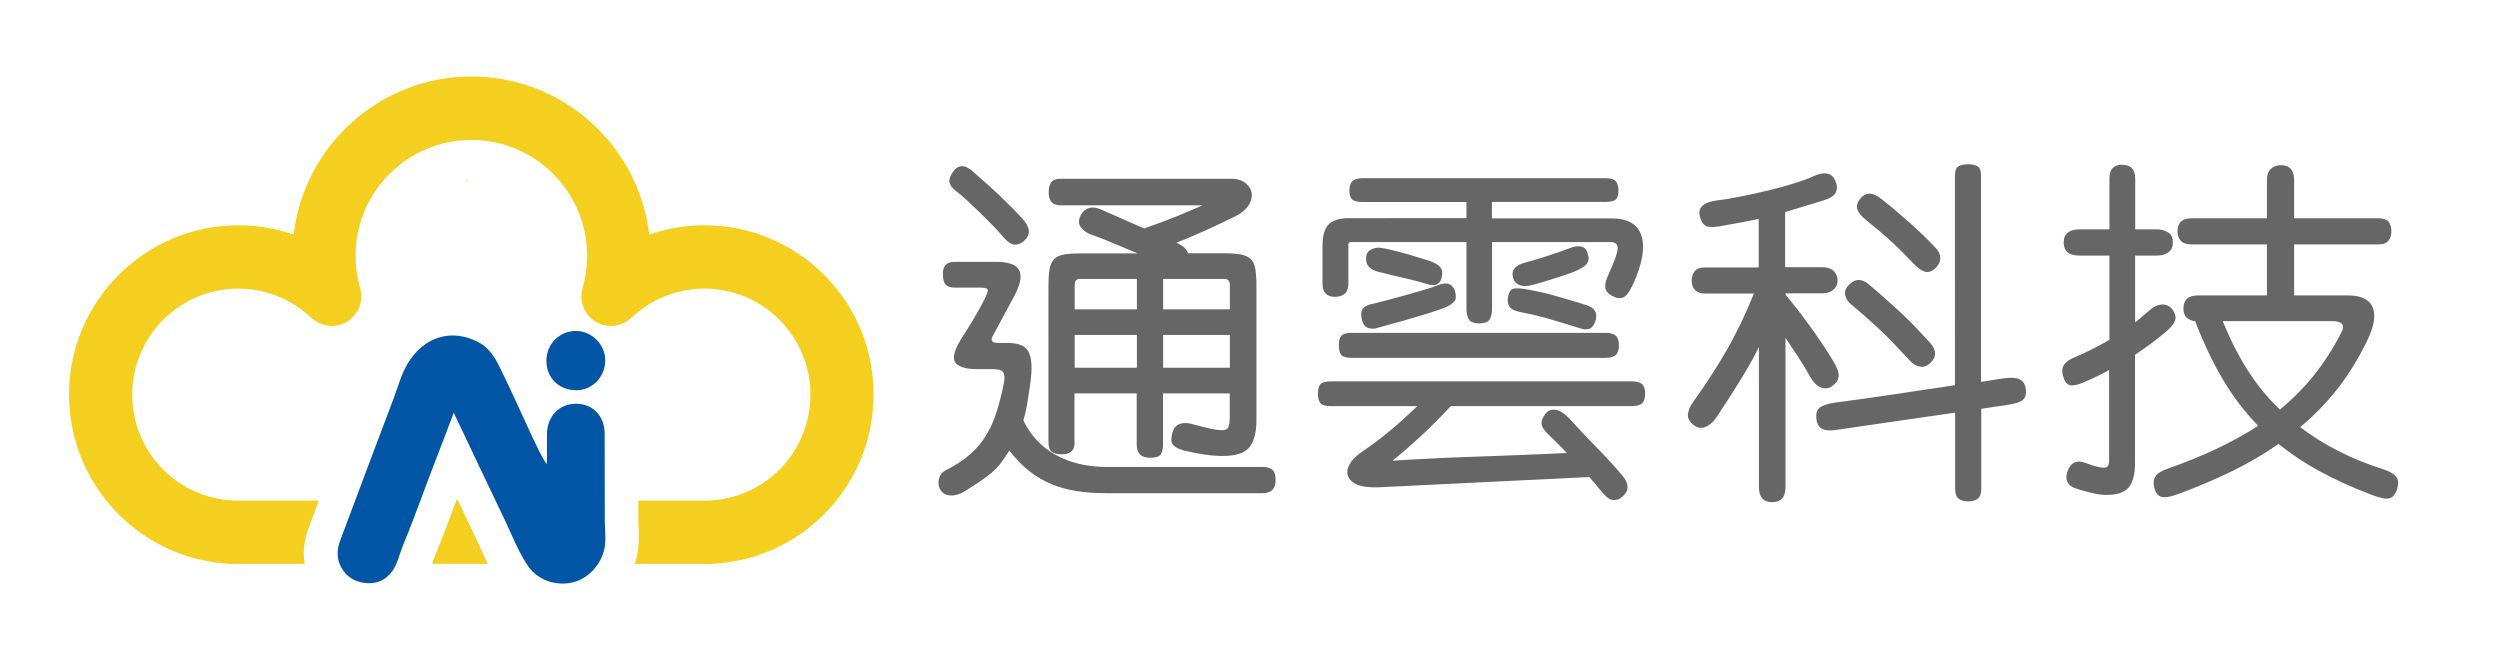
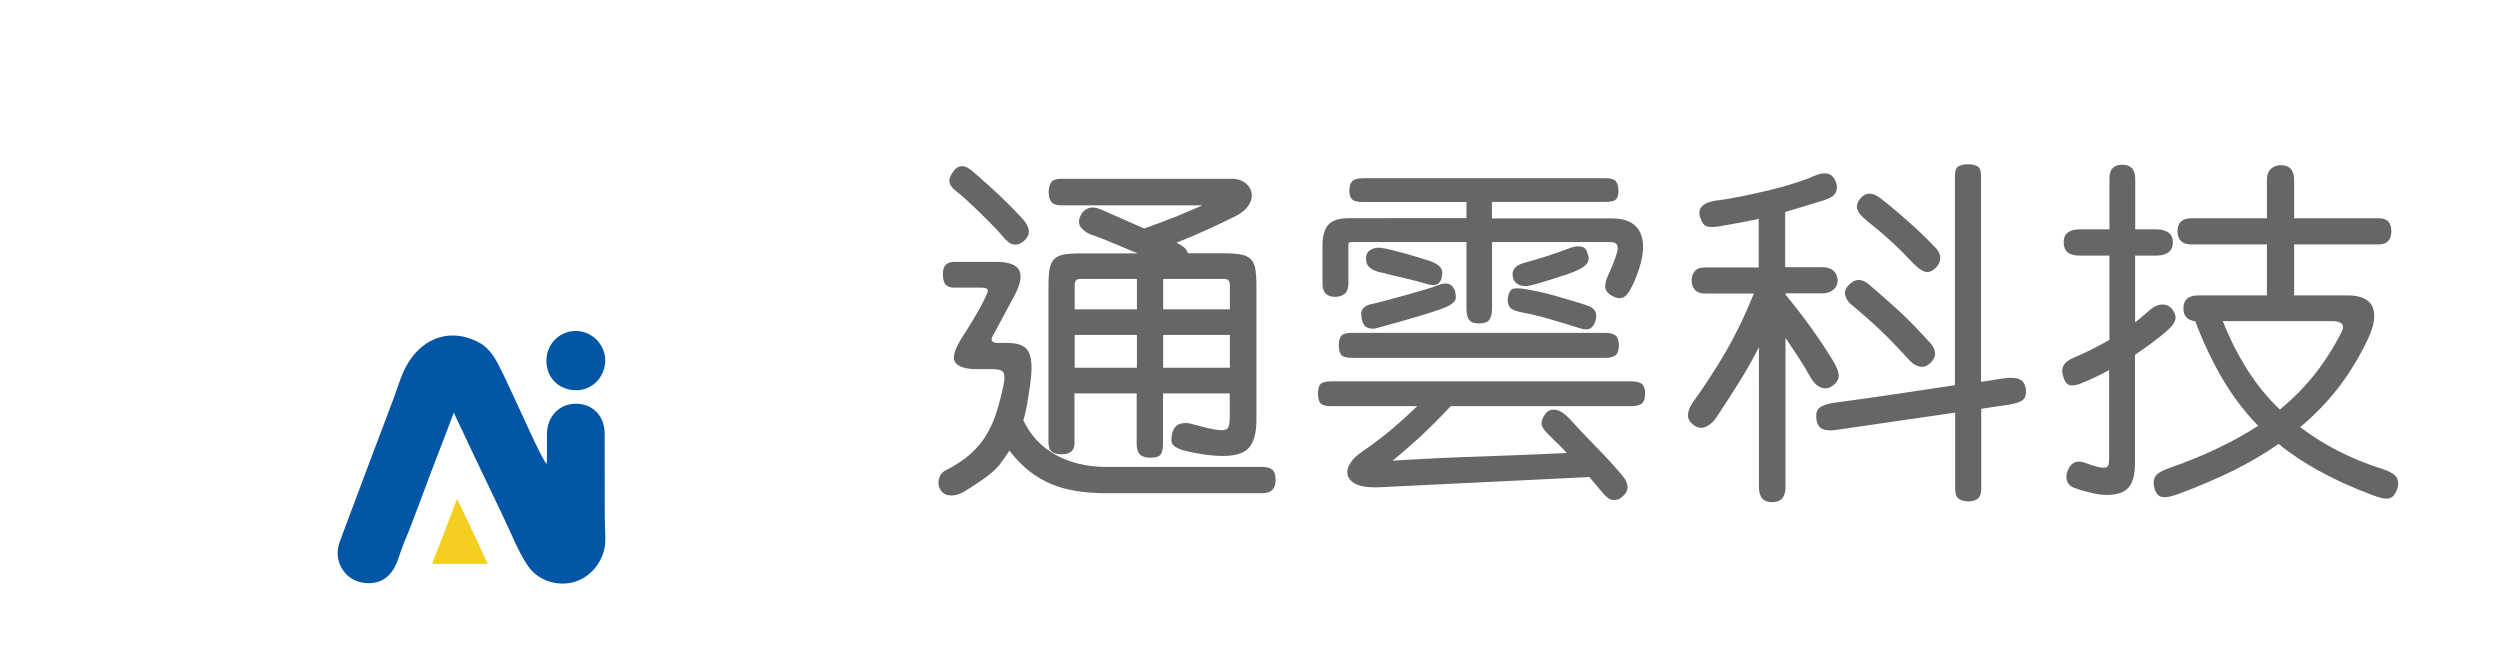
<svg xmlns="http://www.w3.org/2000/svg" version="1.1" id="圖層_1" x="0px" y="0px" viewBox="0 0 227.81 60" style="enable-background:new 0 0 227.81 60;" xml:space="preserve">
  <style type="text/css">
	.st0{fill:#F4CF1F;}
	.st1{fill:#0356A6;}
	.st2{fill:#666666;}
</style>
  <g>
    <g>
-       <path class="st0" d="M42.47,16.53h0.15c-0.03-0.06-0.06-0.12-0.08-0.17C42.52,16.41,42.49,16.47,42.47,16.53z" />
      <path class="st1" d="M55.15,32.82c0.01,1.5-1.15,2.72-2.59,2.74c-1.61,0.02-2.77-1.11-2.77-2.69c0-1.52,1.19-2.72,2.69-2.71    C53.91,30.15,55.15,31.38,55.15,32.82z" />
      <path class="st0" d="M41.58,45.62h0.15c-0.03-0.06-0.06-0.12-0.08-0.17C41.62,45.51,41.6,45.56,41.58,45.62z" />
-       <path class="st0" d="M64.2,20.53c-1.72,0-3.43,0.29-5.04,0.85c-0.95-8.1-7.85-14.41-16.2-14.41s-15.26,6.31-16.2,14.41    c-1.61-0.56-3.32-0.85-5.04-0.85c-8.51,0-15.43,6.92-15.43,15.43c0,8.04,6.18,14.72,14.15,15.38c0.18,0.04,0.36,0.05,0.54,0.05    h6.79c-0.16-0.9-0.12-1.99,0.34-3.23c0.32-0.85,0.64-1.7,0.95-2.54h-7.6c0,0-0.14-0.01-0.17-0.01c-5.18-0.22-9.24-4.46-9.24-9.65    c0-5.33,4.33-9.66,9.66-9.66c2.32,0,4.56,0.83,6.31,2.35l0.45,0.39c0.5,0.43,1.13,0.66,1.76,0.66c0.48,0,0.97-0.13,1.4-0.39    c1-0.61,1.49-1.8,1.21-2.93l-0.14-0.58c-0.2-0.82-0.3-1.66-0.3-2.5c0-5.81,4.73-10.55,10.55-10.55c5.81,0,10.55,4.73,10.55,10.55    c0,0.84-0.1,1.68-0.3,2.5l-0.14,0.58c-0.28,1.14,0.21,2.32,1.21,2.93c0.43,0.26,0.92,0.39,1.4,0.39c0.63,0,1.26-0.22,1.76-0.66    l0.45-0.39c1.75-1.52,4-2.35,6.31-2.35c5.33,0,9.66,4.33,9.66,9.66c0,5.19-4.06,9.43-9.24,9.65c-0.05,0-0.11,0.01-0.16,0.01h-6.28    c0,0.58,0,1.16,0,1.74c0,0.21,0.01,0.42,0.02,0.63c0.03,0.6,0.06,1.36-0.06,2.19c-0.06,0.41-0.16,0.82-0.29,1.21h6.89    c0.06,0,0.13,0,0.19-0.01l0.19-0.01c0.07,0,0.14-0.01,0.2-0.02c8.04-0.58,14.29-7.3,14.29-15.39    C79.63,27.45,72.71,20.53,64.2,20.53z" />
      <path class="st0" d="M43.15,48.59c-0.48-0.99-0.95-1.98-1.42-2.97h-0.15c-0.03,0.07-0.05,0.14-0.08,0.21    c-0.61,1.64-1.24,3.33-1.93,5c-0.06,0.15-0.13,0.34-0.2,0.55h5.08c-0.28-0.56-0.52-1.1-0.75-1.61    C43.52,49.38,43.34,48.98,43.15,48.59z" />
      <path class="st1" d="M55.11,47.36c0-2.36,0-4.71-0.01-7.07h0c0-0.11,0-0.22,0-0.33c0-0.15,0-0.29,0-0.44    c-0.01-1.63-1.09-2.74-2.64-2.73c-1.51,0.01-2.61,1.17-2.62,2.77c0,0.13,0,0.27,0,0.4c0,0.11,0,0.22,0,0.33h0c0,0.5,0,1.01,0,1.51    c0,0.17-0.03,0.34-0.04,0.51c-0.51-0.83-0.91-1.68-1.31-2.53c-0.92-1.97-1.8-3.96-2.75-5.91c-0.51-1.05-1.03-2.11-2.15-2.69    c-2.42-1.27-4.91-0.51-6.38,1.85c-0.64,1.03-0.93,2.19-1.35,3.3c-1.64,4.3-3.24,8.61-4.86,12.92c-0.31,0.82-0.34,1.62,0.08,2.42    c0.45,0.84,1.16,1.31,2.08,1.44c1.06,0.15,1.95-0.18,2.58-1.06c0.51-0.72,0.67-1.6,1-2.4c1.12-2.68,2.06-5.44,3.12-8.14    c0.49-1.24,0.95-2.49,1.49-3.9c1.59,3.34,3.07,6.5,4.59,9.65c0.69,1.43,1.25,2.94,2.14,4.27c0.88,1.32,2.57,1.92,4.15,1.53    c1.48-0.37,2.67-1.77,2.89-3.3C55.22,48.94,55.11,48.15,55.11,47.36z" />
    </g>
    <g>
      <path class="st2" d="M87.74,30.64c0.28-0.42,0.6-0.94,0.97-1.56c0.37-0.62,0.71-1.22,1-1.82c0.23-0.45,0.33-0.73,0.29-0.86    c-0.04-0.13-0.24-0.19-0.61-0.19h-2.42c-0.36,0-0.63-0.09-0.8-0.27c-0.17-0.18-0.25-0.51-0.25-1c0-0.72,0.35-1.08,1.05-1.08h3.79    c1.17,0,1.88,0.27,2.13,0.8c0.25,0.53,0.07,1.35-0.54,2.45l-1.78,3.31c-0.19,0.3-0.25,0.51-0.18,0.64    c0.07,0.13,0.26,0.19,0.56,0.19h0.8c0.47,0,0.86,0.05,1.19,0.16c0.33,0.11,0.58,0.3,0.75,0.59c0.17,0.29,0.27,0.68,0.3,1.19    c0.03,0.51-0.02,1.18-0.14,2.01c-0.09,0.55-0.17,1.09-0.25,1.61c-0.09,0.52-0.2,1.01-0.35,1.48c0.64,1.36,1.61,2.41,2.93,3.15    c1.32,0.74,2.88,1.11,4.68,1.11h14.2c0.36,0,0.65,0.08,0.86,0.24c0.21,0.16,0.32,0.47,0.32,0.94c0,0.81-0.39,1.21-1.18,1.21H100.8    c-0.96,0-1.85-0.06-2.68-0.19c-0.83-0.13-1.6-0.34-2.32-0.64c-0.72-0.3-1.4-0.7-2.02-1.19c-0.63-0.5-1.23-1.12-1.8-1.86    c-0.3,0.47-0.56,0.85-0.8,1.16c-0.23,0.31-0.5,0.59-0.8,0.84c-0.3,0.25-0.64,0.51-1.04,0.78c-0.39,0.27-0.88,0.58-1.45,0.94    c-0.42,0.25-0.83,0.38-1.23,0.37c-0.39-0.01-0.68-0.14-0.88-0.4c-0.23-0.3-0.31-0.64-0.24-1.02c0.07-0.38,0.26-0.66,0.56-0.83    c0.93-0.47,1.7-0.97,2.31-1.51c0.61-0.54,1.1-1.13,1.48-1.77c0.38-0.64,0.69-1.33,0.92-2.07c0.23-0.74,0.45-1.57,0.64-2.48    c0.11-0.55,0.1-0.93-0.02-1.13c-0.12-0.2-0.43-0.3-0.94-0.3h-1.43c-1.08,0-1.76-0.22-2.04-0.65C86.77,32.55,87,31.77,87.74,30.64z     M93.25,22.01c-0.3,0.23-0.59,0.32-0.89,0.27c-0.3-0.05-0.65-0.32-1.05-0.81c-0.23-0.28-0.53-0.6-0.89-0.97    c-0.36-0.37-0.74-0.75-1.13-1.13c-0.39-0.38-0.78-0.75-1.16-1.1c-0.38-0.35-0.71-0.63-0.99-0.84c-0.36-0.28-0.57-0.55-0.62-0.83    c-0.05-0.28,0.08-0.63,0.4-1.05c0.21-0.28,0.47-0.41,0.76-0.41c0.3,0,0.67,0.2,1.11,0.61c0.74,0.64,1.49,1.31,2.25,2.02    c0.75,0.71,1.47,1.44,2.15,2.18c0.34,0.38,0.53,0.74,0.56,1.08C93.78,21.37,93.61,21.7,93.25,22.01z M97.93,40.26    c0,0.42-0.11,0.72-0.32,0.89c-0.21,0.17-0.5,0.25-0.86,0.25c-0.4,0-0.71-0.08-0.91-0.24c-0.2-0.16-0.3-0.46-0.3-0.91V26.03    c0-0.66,0.04-1.18,0.11-1.56c0.07-0.38,0.22-0.67,0.43-0.88c0.21-0.2,0.5-0.33,0.88-0.4c0.37-0.06,0.86-0.1,1.48-0.1h5.22    c-0.36-0.15-0.7-0.29-1.02-0.43c-0.32-0.14-0.64-0.28-0.97-0.41c-0.33-0.14-0.68-0.28-1.05-0.43c-0.37-0.15-0.8-0.31-1.29-0.48    c-0.3-0.13-0.56-0.31-0.78-0.56c-0.22-0.24-0.28-0.55-0.18-0.91c0.15-0.42,0.39-0.71,0.72-0.86c0.33-0.15,0.73-0.13,1.19,0.06    l3.98,1.75c1.21-0.42,2.23-0.81,3.06-1.15c0.83-0.34,1.58-0.66,2.26-0.96h-12.9c-0.42,0-0.72-0.11-0.88-0.32    c-0.16-0.21-0.24-0.5-0.24-0.86c0-0.36,0.07-0.66,0.21-0.89c0.14-0.23,0.44-0.35,0.91-0.35h15.54c0.55,0,1,0.15,1.34,0.45    c0.34,0.3,0.51,0.66,0.51,1.08c0,0.32-0.12,0.64-0.35,0.97c-0.23,0.33-0.59,0.62-1.08,0.88c-0.76,0.38-1.61,0.79-2.53,1.21    c-0.92,0.42-1.89,0.84-2.91,1.24c0.36,0.17,0.62,0.33,0.76,0.48c0.15,0.15,0.24,0.31,0.29,0.48h3.28c0.64,0,1.15,0.04,1.54,0.11    c0.39,0.07,0.7,0.22,0.91,0.43c0.21,0.21,0.35,0.51,0.41,0.89c0.06,0.38,0.1,0.88,0.1,1.5v12.26c0,1.13-0.21,1.95-0.64,2.48    c-0.42,0.53-1.23,0.8-2.42,0.8c-1.02,0-2.22-0.17-3.6-0.51c-0.49-0.15-0.81-0.33-0.97-0.54c-0.16-0.21-0.16-0.58-0.02-1.11    c0.13-0.4,0.35-0.66,0.67-0.76c0.32-0.11,0.68-0.11,1.08,0c0.62,0.17,1.16,0.31,1.62,0.41c0.47,0.11,0.85,0.16,1.15,0.16    c0.3,0,0.49-0.09,0.57-0.27c0.08-0.18,0.13-0.48,0.13-0.91v-2.17h-6.08v4.62c0,0.42-0.07,0.74-0.21,0.94    c-0.14,0.2-0.45,0.3-0.94,0.3c-0.45,0-0.76-0.1-0.96-0.3c-0.19-0.2-0.29-0.52-0.29-0.94v-4.62h-5.67V40.26z M97.93,28.19h5.67    v-2.77h-5.22c-0.3,0-0.45,0.19-0.45,0.57V28.19z M97.93,33.51h5.67v-2.99h-5.67V33.51z M105.99,25.42v2.77h6.08v-2.2    c0-0.38-0.16-0.57-0.48-0.57H105.99z M105.99,33.51h6.08v-2.99h-6.08V33.51z" />
      <path class="st2" d="M147.8,43.29c0.76,0.89,0.67,1.62-0.29,2.2c-0.34,0.11-0.62,0.1-0.84-0.02c-0.22-0.12-0.49-0.38-0.81-0.78    c-0.17-0.21-0.34-0.41-0.51-0.61c-0.17-0.19-0.34-0.39-0.51-0.61L125.7,44.4c-1.02,0.04-1.76-0.07-2.23-0.33    c-0.47-0.27-0.7-0.62-0.7-1.07c0-0.28,0.12-0.58,0.35-0.91c0.23-0.33,0.57-0.64,1.02-0.94c0.96-0.66,1.83-1.32,2.63-1.99    c0.8-0.67,1.59-1.39,2.37-2.15h-7.83c-0.49,0-0.81-0.08-0.97-0.25c-0.16-0.17-0.24-0.47-0.24-0.89c0-0.42,0.08-0.72,0.24-0.88    c0.16-0.16,0.48-0.24,0.97-0.24h27.32c0.47,0,0.8,0.08,0.99,0.24c0.19,0.16,0.29,0.45,0.29,0.88c0,0.42-0.1,0.72-0.29,0.89    c-0.19,0.17-0.52,0.25-0.99,0.25H132.2c-1.08,1.15-2.05,2.11-2.91,2.9c-0.86,0.79-1.66,1.48-2.4,2.07c2.74-0.17,5.4-0.3,7.98-0.38    c2.58-0.09,5.22-0.19,7.91-0.32c-0.28-0.3-0.56-0.59-0.86-0.88c-0.3-0.29-0.61-0.59-0.92-0.91c-0.34-0.34-0.52-0.64-0.53-0.89    c-0.01-0.25,0.1-0.54,0.33-0.86c0.23-0.32,0.54-0.45,0.92-0.4c0.38,0.05,0.79,0.29,1.21,0.72c0.87,0.96,1.7,1.83,2.48,2.63    C146.2,41.49,147,42.35,147.8,43.29z M133.63,19.91v-1.5h-9.43c-0.49,0-0.82-0.08-0.99-0.24c-0.17-0.16-0.25-0.42-0.25-0.78    c0-0.38,0.08-0.67,0.25-0.86c0.17-0.19,0.5-0.29,0.99-0.29h22.1c0.49,0,0.81,0.1,0.96,0.3c0.15,0.2,0.22,0.48,0.22,0.84    c0,0.36-0.07,0.62-0.22,0.78c-0.15,0.16-0.47,0.24-0.96,0.24h-10.35v1.5h10.92c1.46,0,2.37,0.53,2.71,1.59    c0.34,1.06,0.08,2.53-0.76,4.39c-0.32,0.7-0.63,1.11-0.92,1.23c-0.3,0.12-0.65,0.06-1.05-0.18c-0.34-0.19-0.53-0.43-0.57-0.72    c-0.04-0.29,0.05-0.68,0.29-1.19c0.55-1.21,0.83-2.01,0.84-2.39c0.01-0.38-0.21-0.57-0.65-0.57h-10.8v6.05    c0,0.47-0.08,0.81-0.24,1.03c-0.16,0.22-0.47,0.33-0.94,0.33c-0.45,0-0.75-0.11-0.91-0.33c-0.16-0.22-0.24-0.57-0.24-1.03v-6.05    h-10.54c-0.15,0-0.22,0.09-0.22,0.25v3.53c0,0.42-0.11,0.73-0.33,0.92c-0.22,0.19-0.52,0.29-0.88,0.29c-0.76,0-1.15-0.4-1.15-1.21    v-3.44c0-0.89,0.18-1.53,0.54-1.93c0.36-0.39,0.99-0.59,1.88-0.59H133.63z M147.52,31.47c0,0.42-0.1,0.72-0.29,0.89    c-0.19,0.17-0.51,0.25-0.96,0.25h-23.06c-0.49,0-0.81-0.08-0.97-0.25c-0.16-0.17-0.24-0.47-0.24-0.89c0-0.42,0.08-0.72,0.24-0.89    c0.16-0.17,0.48-0.25,0.97-0.25h23.06c0.45,0,0.76,0.09,0.96,0.25C147.42,30.75,147.52,31.05,147.52,31.47z M125.13,27.68    c-0.81,0.13-1.17,0.5-1.08,1.11c0.04,0.47,0.17,0.79,0.38,0.96c0.21,0.17,0.5,0.23,0.86,0.19c0.3-0.08,0.74-0.21,1.34-0.37    c0.59-0.16,1.22-0.33,1.88-0.53c0.66-0.19,1.28-0.38,1.88-0.57c0.59-0.19,1.05-0.35,1.37-0.48c0.36-0.17,0.62-0.35,0.78-0.54    c0.16-0.19,0.16-0.53,0.02-1.02c-0.15-0.32-0.35-0.51-0.59-0.57c-0.24-0.06-0.56-0.02-0.94,0.13c-0.32,0.13-0.75,0.27-1.29,0.43    c-0.54,0.16-1.1,0.32-1.67,0.48c-0.57,0.16-1.13,0.31-1.66,0.45C125.87,27.49,125.45,27.6,125.13,27.68z M131.4,25.1    c0.06-0.28,0.02-0.52-0.14-0.73c-0.16-0.21-0.46-0.4-0.91-0.57c-0.19-0.06-0.48-0.15-0.86-0.27c-0.38-0.12-0.8-0.24-1.24-0.37    c-0.45-0.13-0.89-0.24-1.32-0.35c-0.44-0.11-0.78-0.18-1.04-0.22c-0.36-0.06-0.7,0-1,0.18c-0.31,0.18-0.44,0.48-0.4,0.91    c0,0.53,0.39,0.9,1.18,1.11c0.13,0.02,0.38,0.08,0.76,0.18s0.8,0.2,1.26,0.3c0.46,0.11,0.89,0.21,1.31,0.32    c0.41,0.11,0.71,0.19,0.88,0.25c0.53,0.17,0.91,0.18,1.15,0.02C131.25,25.69,131.38,25.44,131.4,25.1z M145.42,29.12    c0.15-0.66-0.14-1.09-0.86-1.31c-0.38-0.13-0.82-0.27-1.32-0.41c-0.5-0.15-1.01-0.3-1.54-0.45c-0.53-0.15-1.05-0.28-1.54-0.38    c-0.5-0.11-0.94-0.19-1.32-0.25c-0.45-0.06-0.78-0.06-0.99,0c-0.21,0.06-0.36,0.33-0.45,0.8c-0.04,0.38,0.02,0.68,0.19,0.89    c0.17,0.21,0.57,0.37,1.21,0.48c0.79,0.15,1.65,0.36,2.6,0.64c0.94,0.28,1.82,0.54,2.63,0.8c0.34,0.11,0.63,0.11,0.88,0    C145.13,29.81,145.31,29.54,145.42,29.12z M144.68,23.16c-0.06-0.36-0.23-0.58-0.51-0.67c-0.28-0.08-0.59-0.06-0.96,0.06    c-0.79,0.3-1.54,0.56-2.28,0.8c-0.73,0.23-1.37,0.42-1.93,0.57c-0.89,0.23-1.27,0.66-1.15,1.27c0.04,0.32,0.2,0.56,0.48,0.72    c0.28,0.16,0.64,0.2,1.08,0.11c0.21-0.04,0.51-0.12,0.91-0.24c0.39-0.12,0.81-0.24,1.24-0.38c0.43-0.14,0.85-0.28,1.26-0.41    c0.4-0.14,0.73-0.27,0.99-0.4c0.49-0.23,0.78-0.47,0.88-0.72C144.8,23.63,144.79,23.39,144.68,23.16z" />
      <path class="st2" d="M162.71,26.76v0.1c0.74,0.89,1.48,1.84,2.21,2.85c0.73,1.01,1.41,2.01,2.02,3.01    c0.4,0.64,0.61,1.14,0.61,1.51c0,0.37-0.22,0.71-0.67,1c-0.3,0.19-0.63,0.21-0.99,0.06c-0.36-0.15-0.68-0.48-0.96-0.99    c-0.34-0.62-0.71-1.22-1.1-1.82c-0.39-0.59-0.77-1.16-1.13-1.69v13.6c0,0.91-0.4,1.37-1.21,1.37c-0.81,0-1.21-0.46-1.21-1.37    V31.63c-0.51,1.02-1.09,2.05-1.74,3.09c-0.65,1.04-1.36,2.16-2.15,3.34c-0.28,0.4-0.6,0.68-0.97,0.84    c-0.37,0.16-0.74,0.1-1.1-0.18c-0.36-0.28-0.53-0.58-0.51-0.92c0.02-0.34,0.16-0.7,0.41-1.08c1.1-1.53,2.12-3.08,3.04-4.67    c0.92-1.58,1.78-3.35,2.56-5.3h-4.46c-0.4,0-0.71-0.11-0.91-0.33c-0.2-0.22-0.3-0.5-0.3-0.84c0-0.36,0.1-0.65,0.29-0.88    c0.19-0.22,0.5-0.33,0.92-0.33h4.9v-4.43c-0.57,0.13-1.15,0.24-1.72,0.35c-0.57,0.11-1.17,0.21-1.78,0.32    c-0.51,0.09-0.9,0.1-1.18,0.03c-0.28-0.06-0.5-0.35-0.67-0.86c-0.23-0.81,0.24-1.31,1.43-1.5c0.7-0.08,1.48-0.21,2.32-0.38    c0.85-0.17,1.69-0.36,2.53-0.56c0.84-0.2,1.61-0.41,2.32-0.64c0.71-0.22,1.28-0.43,1.7-0.62c0.47-0.23,0.88-0.32,1.24-0.27    c0.36,0.05,0.63,0.28,0.8,0.68c0.17,0.4,0.18,0.75,0.03,1.05c-0.15,0.3-0.5,0.53-1.05,0.7c-0.66,0.21-1.28,0.4-1.86,0.57    c-0.58,0.17-1.15,0.34-1.7,0.51v5.03h3.41c0.42,0,0.76,0.11,1,0.33c0.24,0.22,0.37,0.52,0.37,0.88c0,0.34-0.13,0.62-0.38,0.84    c-0.25,0.22-0.58,0.33-0.99,0.33H162.71z M167.49,39.15c-0.62,0.11-1.08,0.09-1.4-0.05c-0.32-0.14-0.51-0.44-0.57-0.91    c-0.06-0.49,0.03-0.83,0.29-1.04c0.25-0.2,0.72-0.36,1.4-0.46c1.76-0.23,3.56-0.49,5.4-0.76c1.84-0.28,3.68-0.55,5.53-0.83V16.06    c0-0.49,0.11-0.79,0.33-0.91c0.22-0.12,0.51-0.18,0.88-0.18c0.34,0,0.62,0.06,0.84,0.18c0.22,0.12,0.33,0.42,0.33,0.91v18.73    c0.36-0.04,0.72-0.1,1.07-0.16c0.35-0.06,0.71-0.12,1.07-0.16c0.62-0.08,1.08-0.05,1.39,0.1c0.31,0.15,0.49,0.45,0.56,0.89    c0.04,0.45-0.04,0.76-0.25,0.96c-0.21,0.19-0.64,0.34-1.27,0.45l-2.55,0.38v7.29c0,0.45-0.11,0.75-0.33,0.91    c-0.22,0.16-0.5,0.24-0.84,0.24c-0.36,0-0.65-0.08-0.88-0.24c-0.22-0.16-0.33-0.46-0.33-0.91v-6.94L167.49,39.15z M175.89,31.25    c0.57,0.66,0.59,1.25,0.06,1.78c-0.32,0.32-0.65,0.45-0.99,0.38c-0.34-0.06-0.65-0.24-0.92-0.54c-0.49-0.53-0.95-1.02-1.37-1.46    c-0.42-0.45-0.84-0.86-1.26-1.26c-0.41-0.39-0.84-0.79-1.29-1.18c-0.45-0.39-0.93-0.81-1.47-1.26c-0.23-0.19-0.4-0.44-0.49-0.75    c-0.1-0.31-0.02-0.61,0.24-0.91c0.59-0.68,1.24-0.71,1.94-0.1c0.57,0.49,1.09,0.93,1.54,1.34c0.46,0.4,0.9,0.81,1.34,1.21    c0.43,0.4,0.86,0.83,1.29,1.27C174.95,30.23,175.4,30.72,175.89,31.25z M176.37,24.43c-0.34,0.32-0.67,0.42-0.99,0.32    c-0.32-0.11-0.68-0.37-1.08-0.8c-0.66-0.7-1.32-1.36-1.99-1.97c-0.67-0.62-1.41-1.24-2.21-1.88c-0.45-0.36-0.73-0.69-0.84-0.99    c-0.12-0.3-0.04-0.63,0.24-0.99c0.51-0.64,1.17-0.63,1.97,0.03c0.51,0.4,0.98,0.79,1.4,1.15c0.42,0.36,0.83,0.72,1.23,1.07    c0.39,0.35,0.77,0.71,1.15,1.07c0.37,0.36,0.76,0.75,1.16,1.18c0.25,0.25,0.39,0.55,0.4,0.88    C176.81,23.82,176.67,24.14,176.37,24.43z" />
      <path class="st2" d="M192.23,33.7c-0.76,0.42-1.56,0.81-2.39,1.15c-0.42,0.19-0.79,0.28-1.08,0.27c-0.3-0.01-0.52-0.2-0.67-0.56    c-0.19-0.49-0.22-0.89-0.08-1.19c0.14-0.31,0.48-0.58,1.03-0.81c0.55-0.23,1.09-0.48,1.62-0.75c0.53-0.27,1.05-0.55,1.56-0.84    v-7.68h-2.74c-0.96,0-1.43-0.4-1.43-1.21c0-0.4,0.13-0.7,0.38-0.89c0.25-0.19,0.61-0.29,1.05-0.29h2.74v-4.62    c0-0.45,0.1-0.77,0.3-0.97c0.2-0.2,0.48-0.3,0.84-0.3c0.81,0,1.21,0.42,1.21,1.27v4.62h1.97c0.42,0,0.77,0.1,1.05,0.29    c0.28,0.19,0.41,0.49,0.41,0.89c0,0.4-0.13,0.71-0.4,0.91c-0.27,0.2-0.62,0.3-1.07,0.3h-1.97v6.08c0.23-0.17,0.45-0.34,0.65-0.53    c0.2-0.18,0.41-0.36,0.62-0.53c0.4-0.36,0.8-0.55,1.19-0.56c0.39-0.01,0.71,0.14,0.94,0.46c0.25,0.34,0.34,0.66,0.25,0.96    c-0.09,0.3-0.34,0.63-0.76,0.99c-0.47,0.4-0.94,0.78-1.42,1.13c-0.48,0.35-0.97,0.7-1.48,1.04v9.84c0,1.06-0.2,1.82-0.59,2.26    c-0.39,0.45-1.06,0.67-1.99,0.67c-0.36,0-0.79-0.05-1.27-0.16c-0.49-0.11-1.02-0.25-1.59-0.45c-0.36-0.11-0.61-0.31-0.73-0.61    c-0.13-0.3-0.11-0.65,0.06-1.05c0.3-0.7,0.81-0.92,1.53-0.67c0.23,0.08,0.46,0.16,0.68,0.24c0.22,0.07,0.45,0.13,0.68,0.18    c0.32,0.06,0.54,0.05,0.67-0.03c0.13-0.09,0.19-0.3,0.19-0.64V33.7z M198.7,44.94c-0.76,0.3-1.32,0.41-1.67,0.35    c-0.35-0.06-0.59-0.34-0.72-0.83c-0.11-0.42-0.07-0.78,0.1-1.05c0.17-0.28,0.59-0.53,1.27-0.76c3.14-1.1,5.84-2.39,8.09-3.85    c-1.23-1.27-2.31-2.69-3.23-4.25c-0.92-1.56-1.76-3.32-2.5-5.27c-0.72-0.11-1.08-0.49-1.08-1.15c0-0.81,0.45-1.21,1.34-1.21h6.27    v-4.65h-6.88c-0.45,0-0.77-0.11-0.97-0.33c-0.2-0.22-0.3-0.5-0.3-0.84c0-0.81,0.42-1.21,1.27-1.21h6.88v-3.47    c0-0.49,0.13-0.84,0.38-1.05c0.25-0.21,0.55-0.32,0.89-0.32c0.81,0,1.21,0.46,1.21,1.37v3.47h7.68c0.42,0,0.73,0.1,0.91,0.3    c0.18,0.2,0.27,0.5,0.27,0.91c0,0.34-0.09,0.62-0.27,0.84c-0.18,0.22-0.48,0.33-0.91,0.33h-7.68v4.65h4.94    c0.72,0,1.29,0.15,1.72,0.45c0.42,0.3,0.64,0.79,0.64,1.46c0,0.59-0.23,1.37-0.7,2.32c-0.76,1.57-1.65,2.99-2.64,4.27    c-1,1.27-2.13,2.44-3.41,3.5c1.06,0.81,2.21,1.53,3.46,2.17c1.24,0.64,2.63,1.2,4.16,1.69c0.57,0.19,0.96,0.42,1.15,0.7    c0.19,0.28,0.21,0.65,0.06,1.11c-0.17,0.49-0.42,0.76-0.75,0.83c-0.33,0.06-0.87-0.05-1.61-0.35c-3.44-1.3-6.25-2.83-8.44-4.62    c-1.27,0.89-2.65,1.7-4.14,2.44C201.99,43.62,200.39,44.31,198.7,44.94z M202.55,29.27c0.66,1.64,1.41,3.12,2.25,4.44    c0.84,1.33,1.82,2.53,2.95,3.61c1.17-0.96,2.21-2.01,3.14-3.17c0.92-1.16,1.75-2.45,2.47-3.87c0.36-0.68,0.06-1.02-0.89-1.02    H202.55z" />
    </g>
  </g>
</svg>